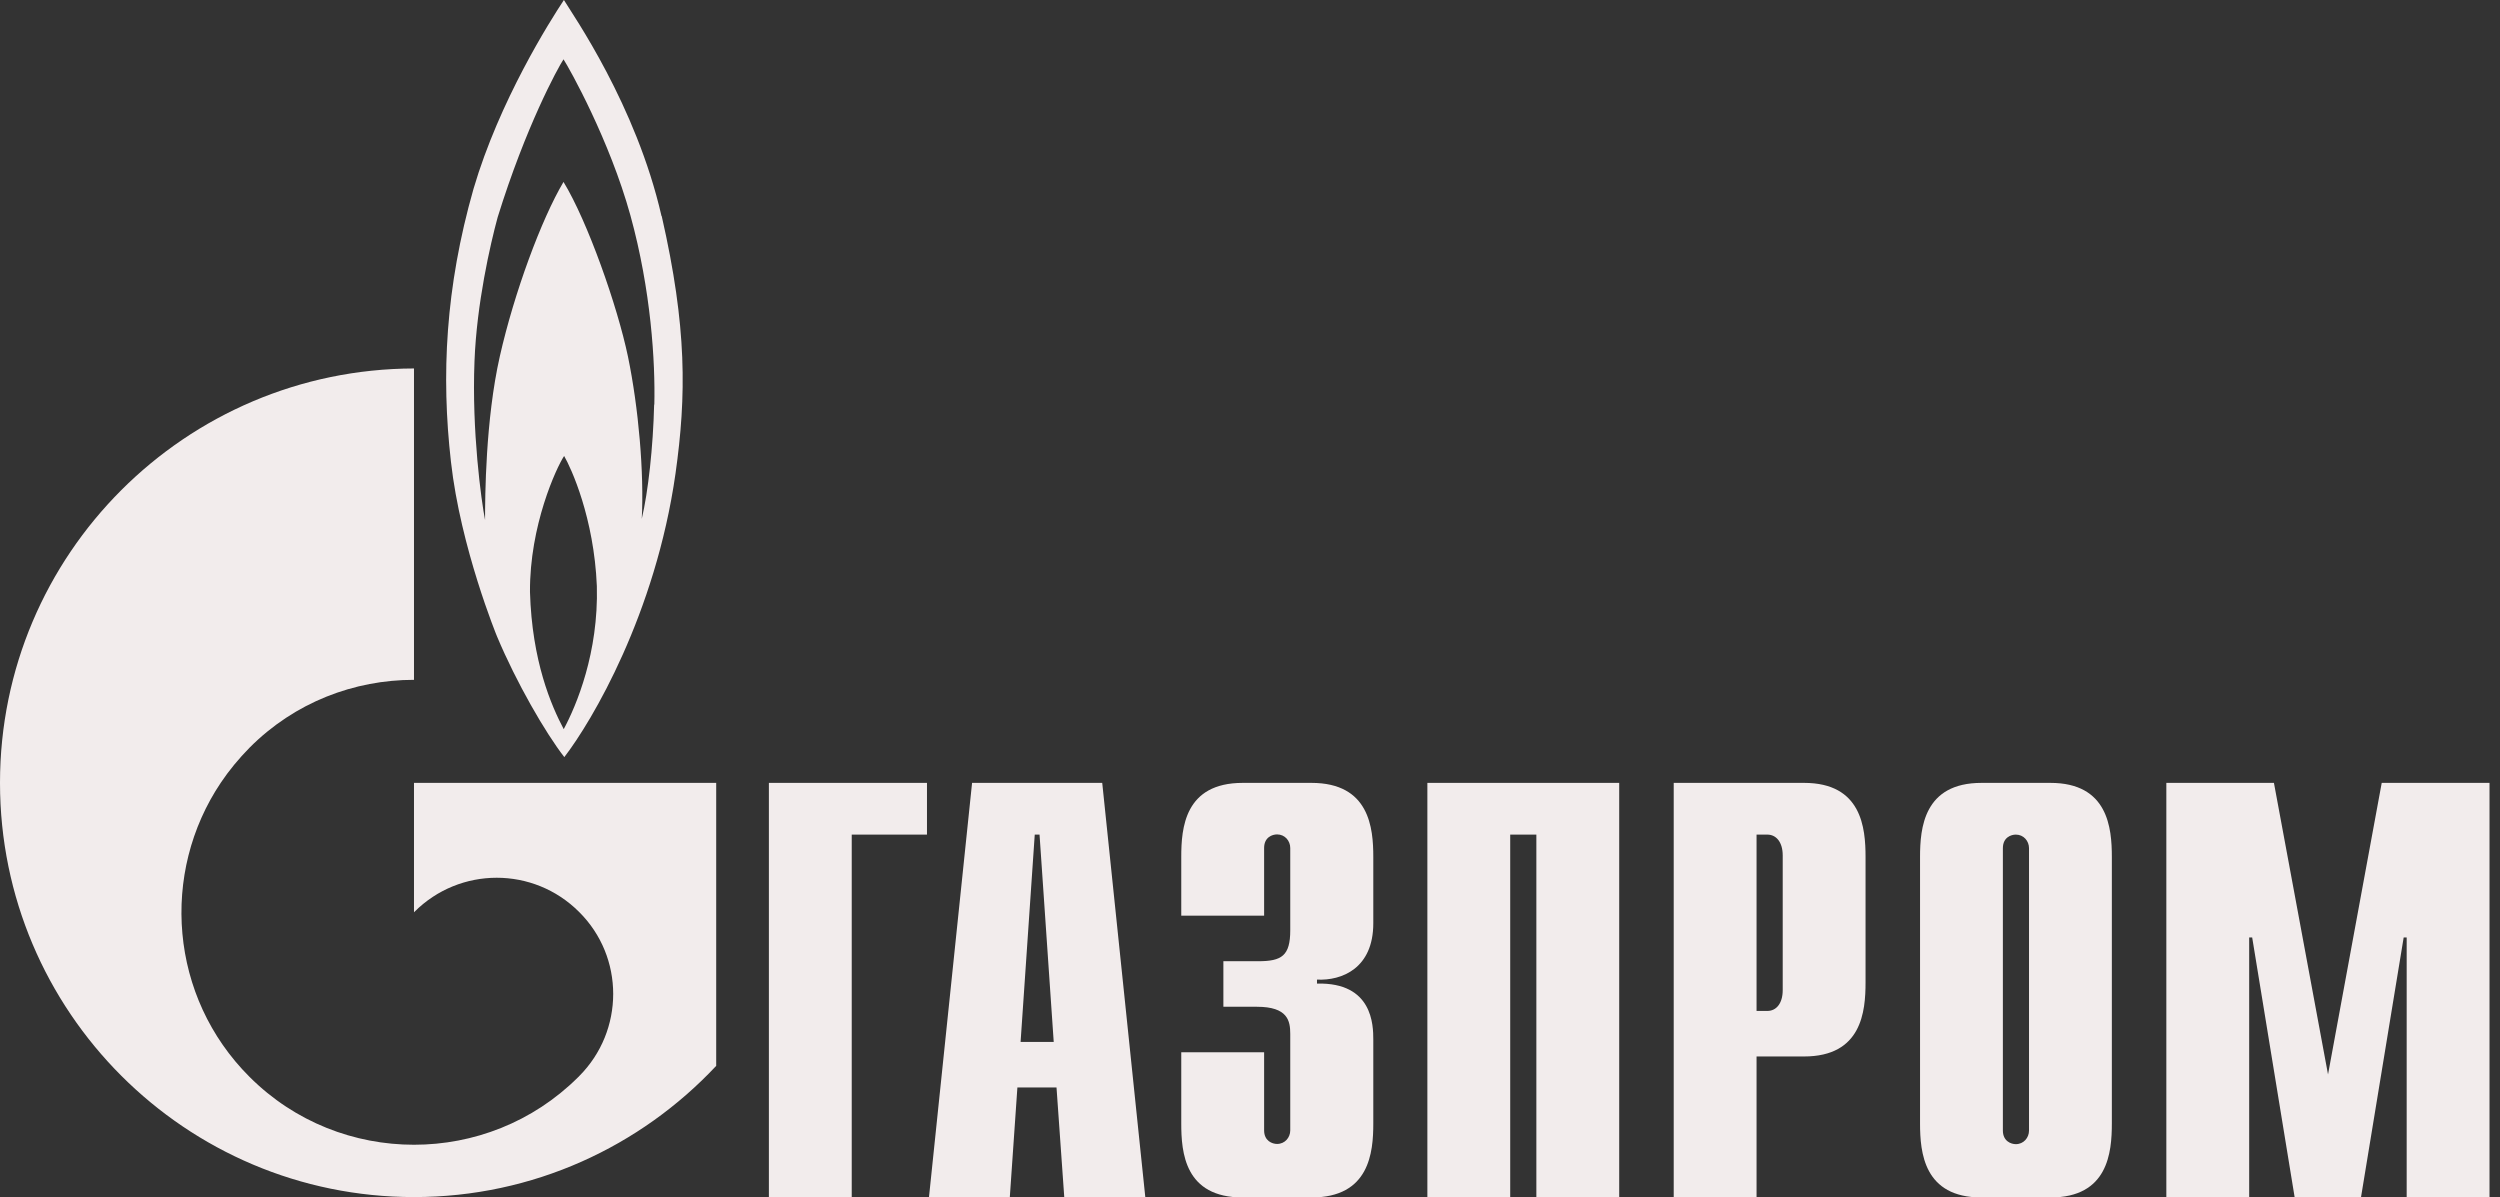
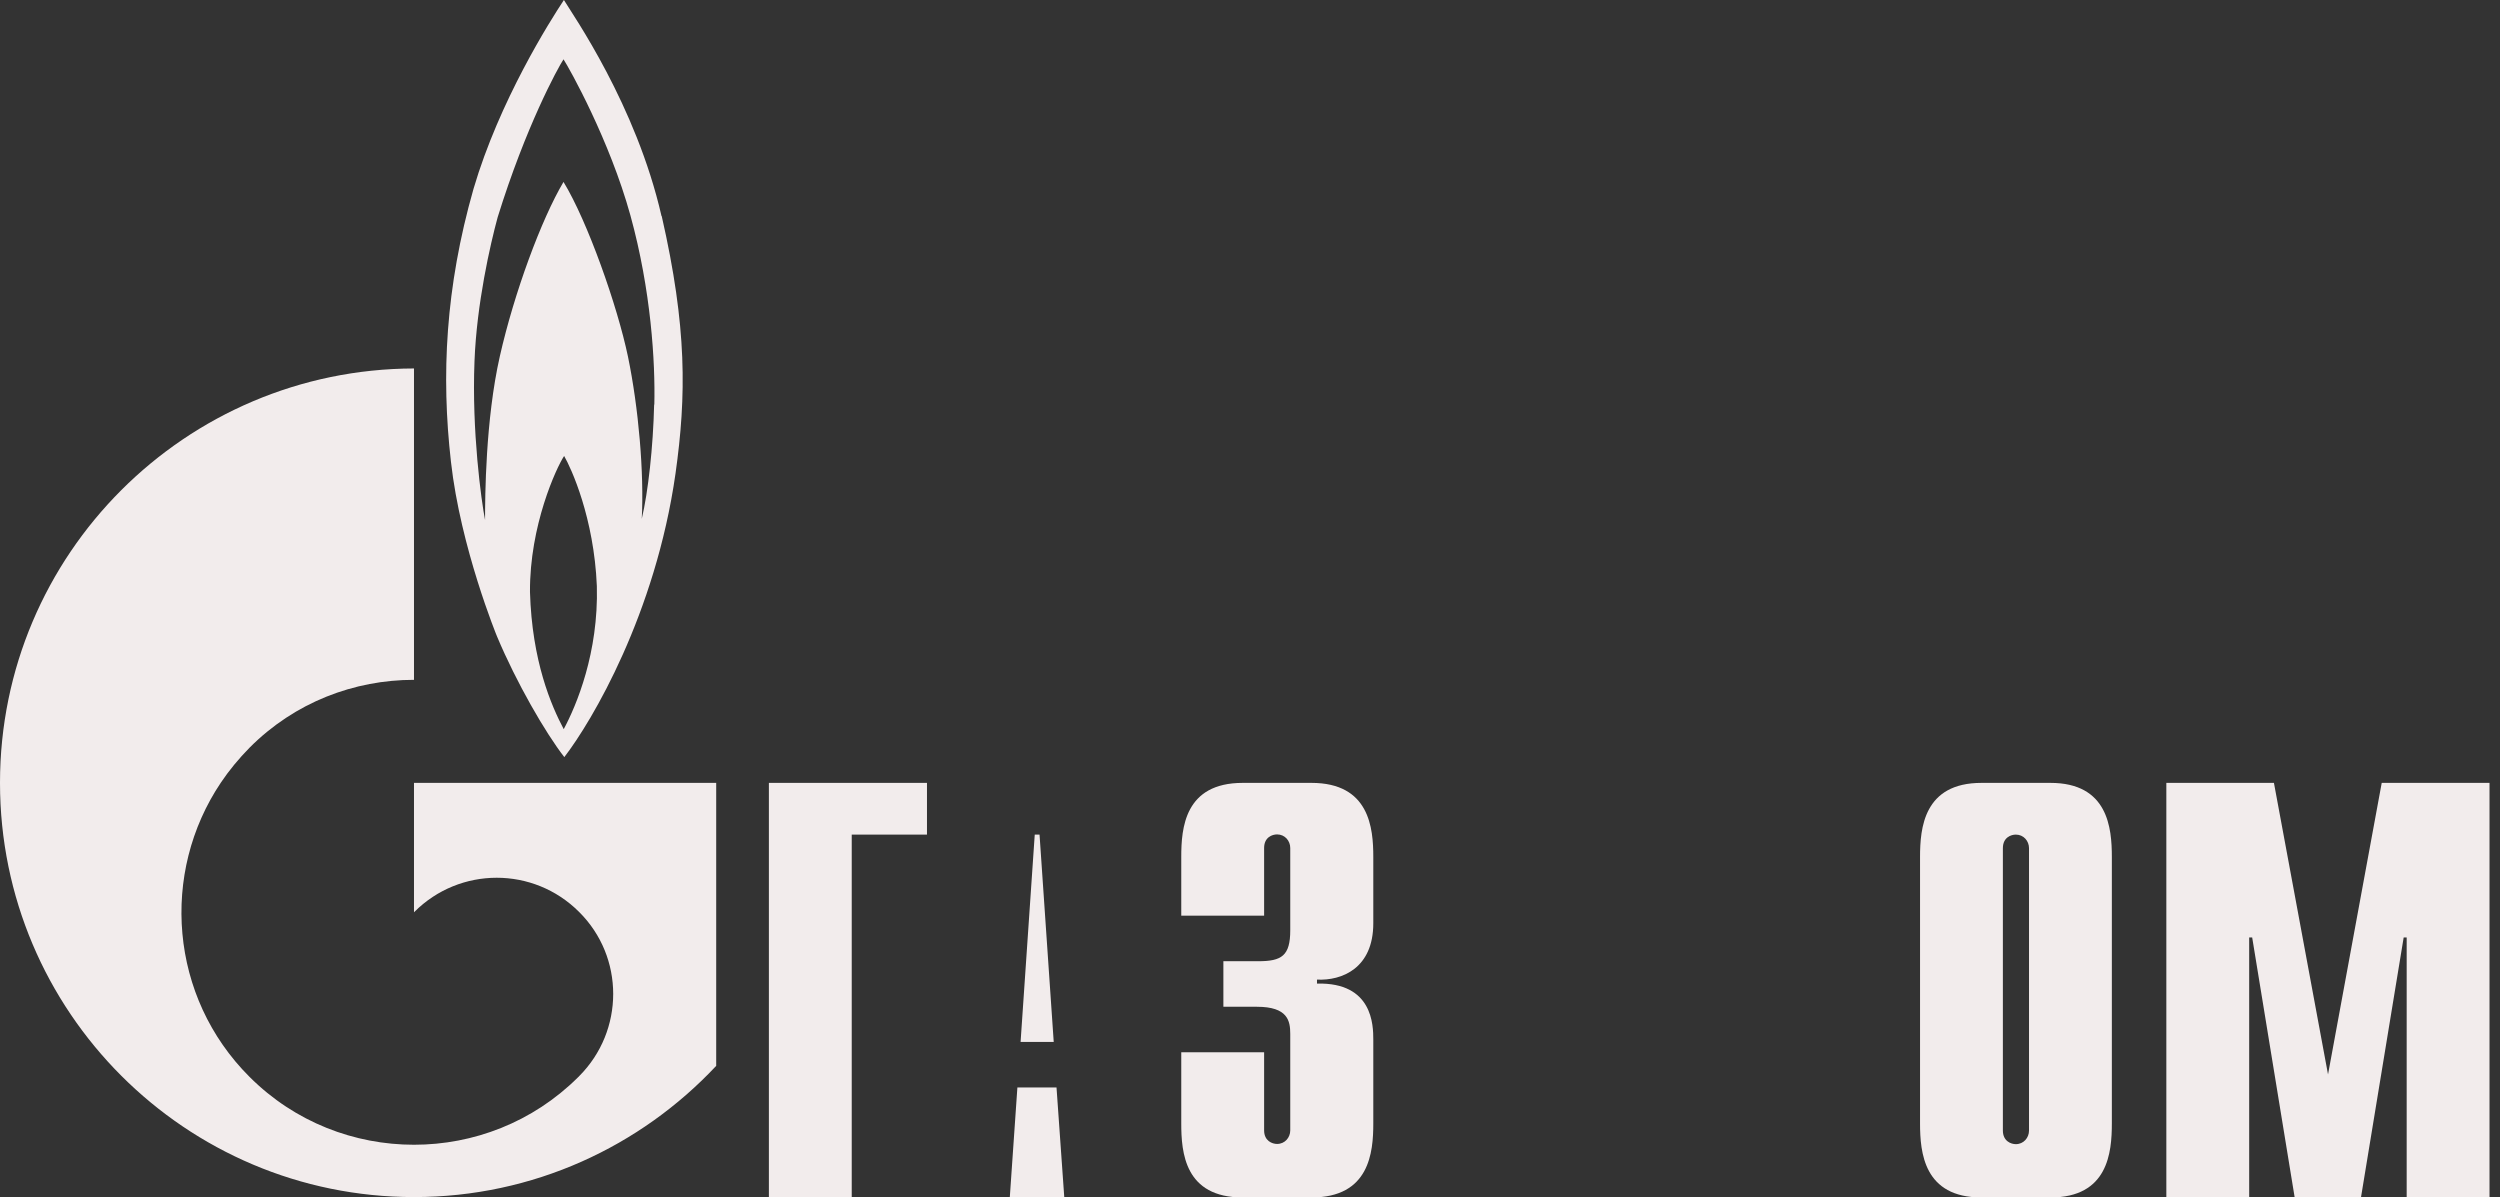
<svg xmlns="http://www.w3.org/2000/svg" width="119" height="57" viewBox="0 0 119 57" fill="none">
  <rect x="0" y="0" width="119" height="57" fill="#333333" stroke="none" />
  <path d="M36.599 37.265H44.124V39.727H40.542V57H36.599V37.265Z" fill="#F2ECEC" />
-   <path d="M48.58 49.595L49.254 39.727H49.482L50.157 49.595H48.58ZM44.209 57H48.066L48.428 51.762H50.29L50.66 57H54.518L52.466 37.265H46.271L44.218 57" fill="#F2ECEC" />
+   <path d="M48.58 49.595L49.254 39.727H49.482L50.157 49.595H48.58ZM44.209 57H48.066L48.428 51.762H50.29L50.66 57H54.518H46.271L44.218 57" fill="#F2ECEC" />
  <path d="M60.172 50.089V53.806C60.172 54.31 60.561 54.452 60.789 54.452C61.16 54.452 61.416 54.148 61.416 53.806V49.214C61.416 48.596 61.302 47.922 59.83 47.922H58.233V45.754H59.896C61.008 45.754 61.416 45.497 61.416 44.281V40.364C61.416 40.022 61.16 39.718 60.789 39.718C60.561 39.718 60.172 39.851 60.172 40.364V43.587H56.228V40.792C56.228 39.413 56.39 37.265 59.155 37.265H62.423C65.188 37.265 65.369 39.413 65.369 40.792V43.948C65.369 46.096 63.868 46.686 62.689 46.629V46.819C65.34 46.752 65.369 48.796 65.369 49.49V53.473C65.369 54.861 65.188 57 62.423 57H59.155C56.39 57 56.228 54.861 56.228 53.473V50.089H60.172Z" fill="#F2ECEC" />
-   <path d="M67.943 37.265H77.074V57H73.131V39.727H71.886V57H67.943V37.265Z" fill="#F2ECEC" />
-   <path d="M83.612 48.121V39.727H84.125C84.543 39.727 84.857 40.079 84.857 40.716V47.132C84.857 47.76 84.553 48.121 84.125 48.121H83.612ZM79.669 57H83.612V50.288H85.873C88.619 50.288 88.8 48.15 88.8 46.762V40.792C88.8 39.413 88.619 37.265 85.873 37.265H79.669V57Z" fill="#F2ECEC" />
  <path d="M96.581 53.815C96.581 54.157 96.325 54.462 95.954 54.462C95.726 54.462 95.337 54.319 95.337 53.815V40.373C95.337 39.86 95.726 39.727 95.954 39.727C96.325 39.727 96.581 40.031 96.581 40.373V53.815ZM91.394 53.473C91.394 54.861 91.574 57 94.32 57H97.598C100.344 57 100.524 54.861 100.524 53.473V40.792C100.524 39.413 100.344 37.265 97.598 37.265H94.32C91.574 37.265 91.394 39.413 91.394 40.792V53.473Z" fill="#F2ECEC" />
  <path d="M113.361 37.265H118.501V57H114.558V44.623H114.415L112.382 57H109.227L107.204 44.623H107.061V57H103.118V37.265H108.239L110.814 51.144L113.37 37.265" fill="#F2ECEC" />
  <path d="M31.488 10.286C30.282 5 27.26 0.694 26.842 0C26.187 0.989 23.773 4.791 22.538 8.993C21.198 13.699 20.999 17.872 21.464 21.969C21.921 26.076 23.659 30.297 23.659 30.297C24.581 32.493 25.959 34.879 26.861 36.038C28.182 34.327 31.203 29.213 32.153 22.549C32.676 18.832 32.705 15.581 31.498 10.286H31.488ZM26.833 34.708C26.244 33.595 25.322 31.476 25.227 28.177C25.208 25.011 26.481 22.273 26.852 21.703C27.184 22.273 28.277 24.65 28.41 27.901C28.495 31.067 27.441 33.576 26.833 34.708ZM31.137 19.26C31.089 21.285 30.852 23.414 30.548 24.698C30.662 22.502 30.396 19.412 29.892 16.978C29.389 14.564 27.963 10.524 26.823 8.66C25.768 10.438 24.476 13.936 23.792 16.959C23.108 19.982 23.089 23.652 23.089 24.755C22.909 23.832 22.453 20.515 22.586 17.197C22.69 14.459 23.336 11.636 23.688 10.343C25.027 6.027 26.538 3.261 26.823 2.823C27.108 3.261 29.018 6.673 30.006 10.248C30.994 13.822 31.194 17.254 31.146 19.26" fill="#F2ECEC" />
  <path d="M28.884 37.265H19.706V43.425L19.725 43.406C21.891 41.239 25.397 41.239 27.563 43.406C29.73 45.554 29.73 49.062 27.563 51.23C27.554 51.249 27.544 51.249 27.535 51.258C27.535 51.258 27.516 51.277 27.506 51.287C25.349 53.426 22.528 54.49 19.706 54.49C16.884 54.49 14.043 53.426 11.877 51.258C8.067 47.456 7.62 41.552 10.518 37.246C10.908 36.666 11.364 36.115 11.877 35.592C14.033 33.424 16.865 32.36 19.706 32.36V17.539C8.827 17.568 0 26.38 0 37.265C0 48.15 8.827 56.981 19.706 56.981C25.378 56.981 30.49 54.576 34.091 50.735V37.265H28.893" fill="#F2ECEC" />
</svg>